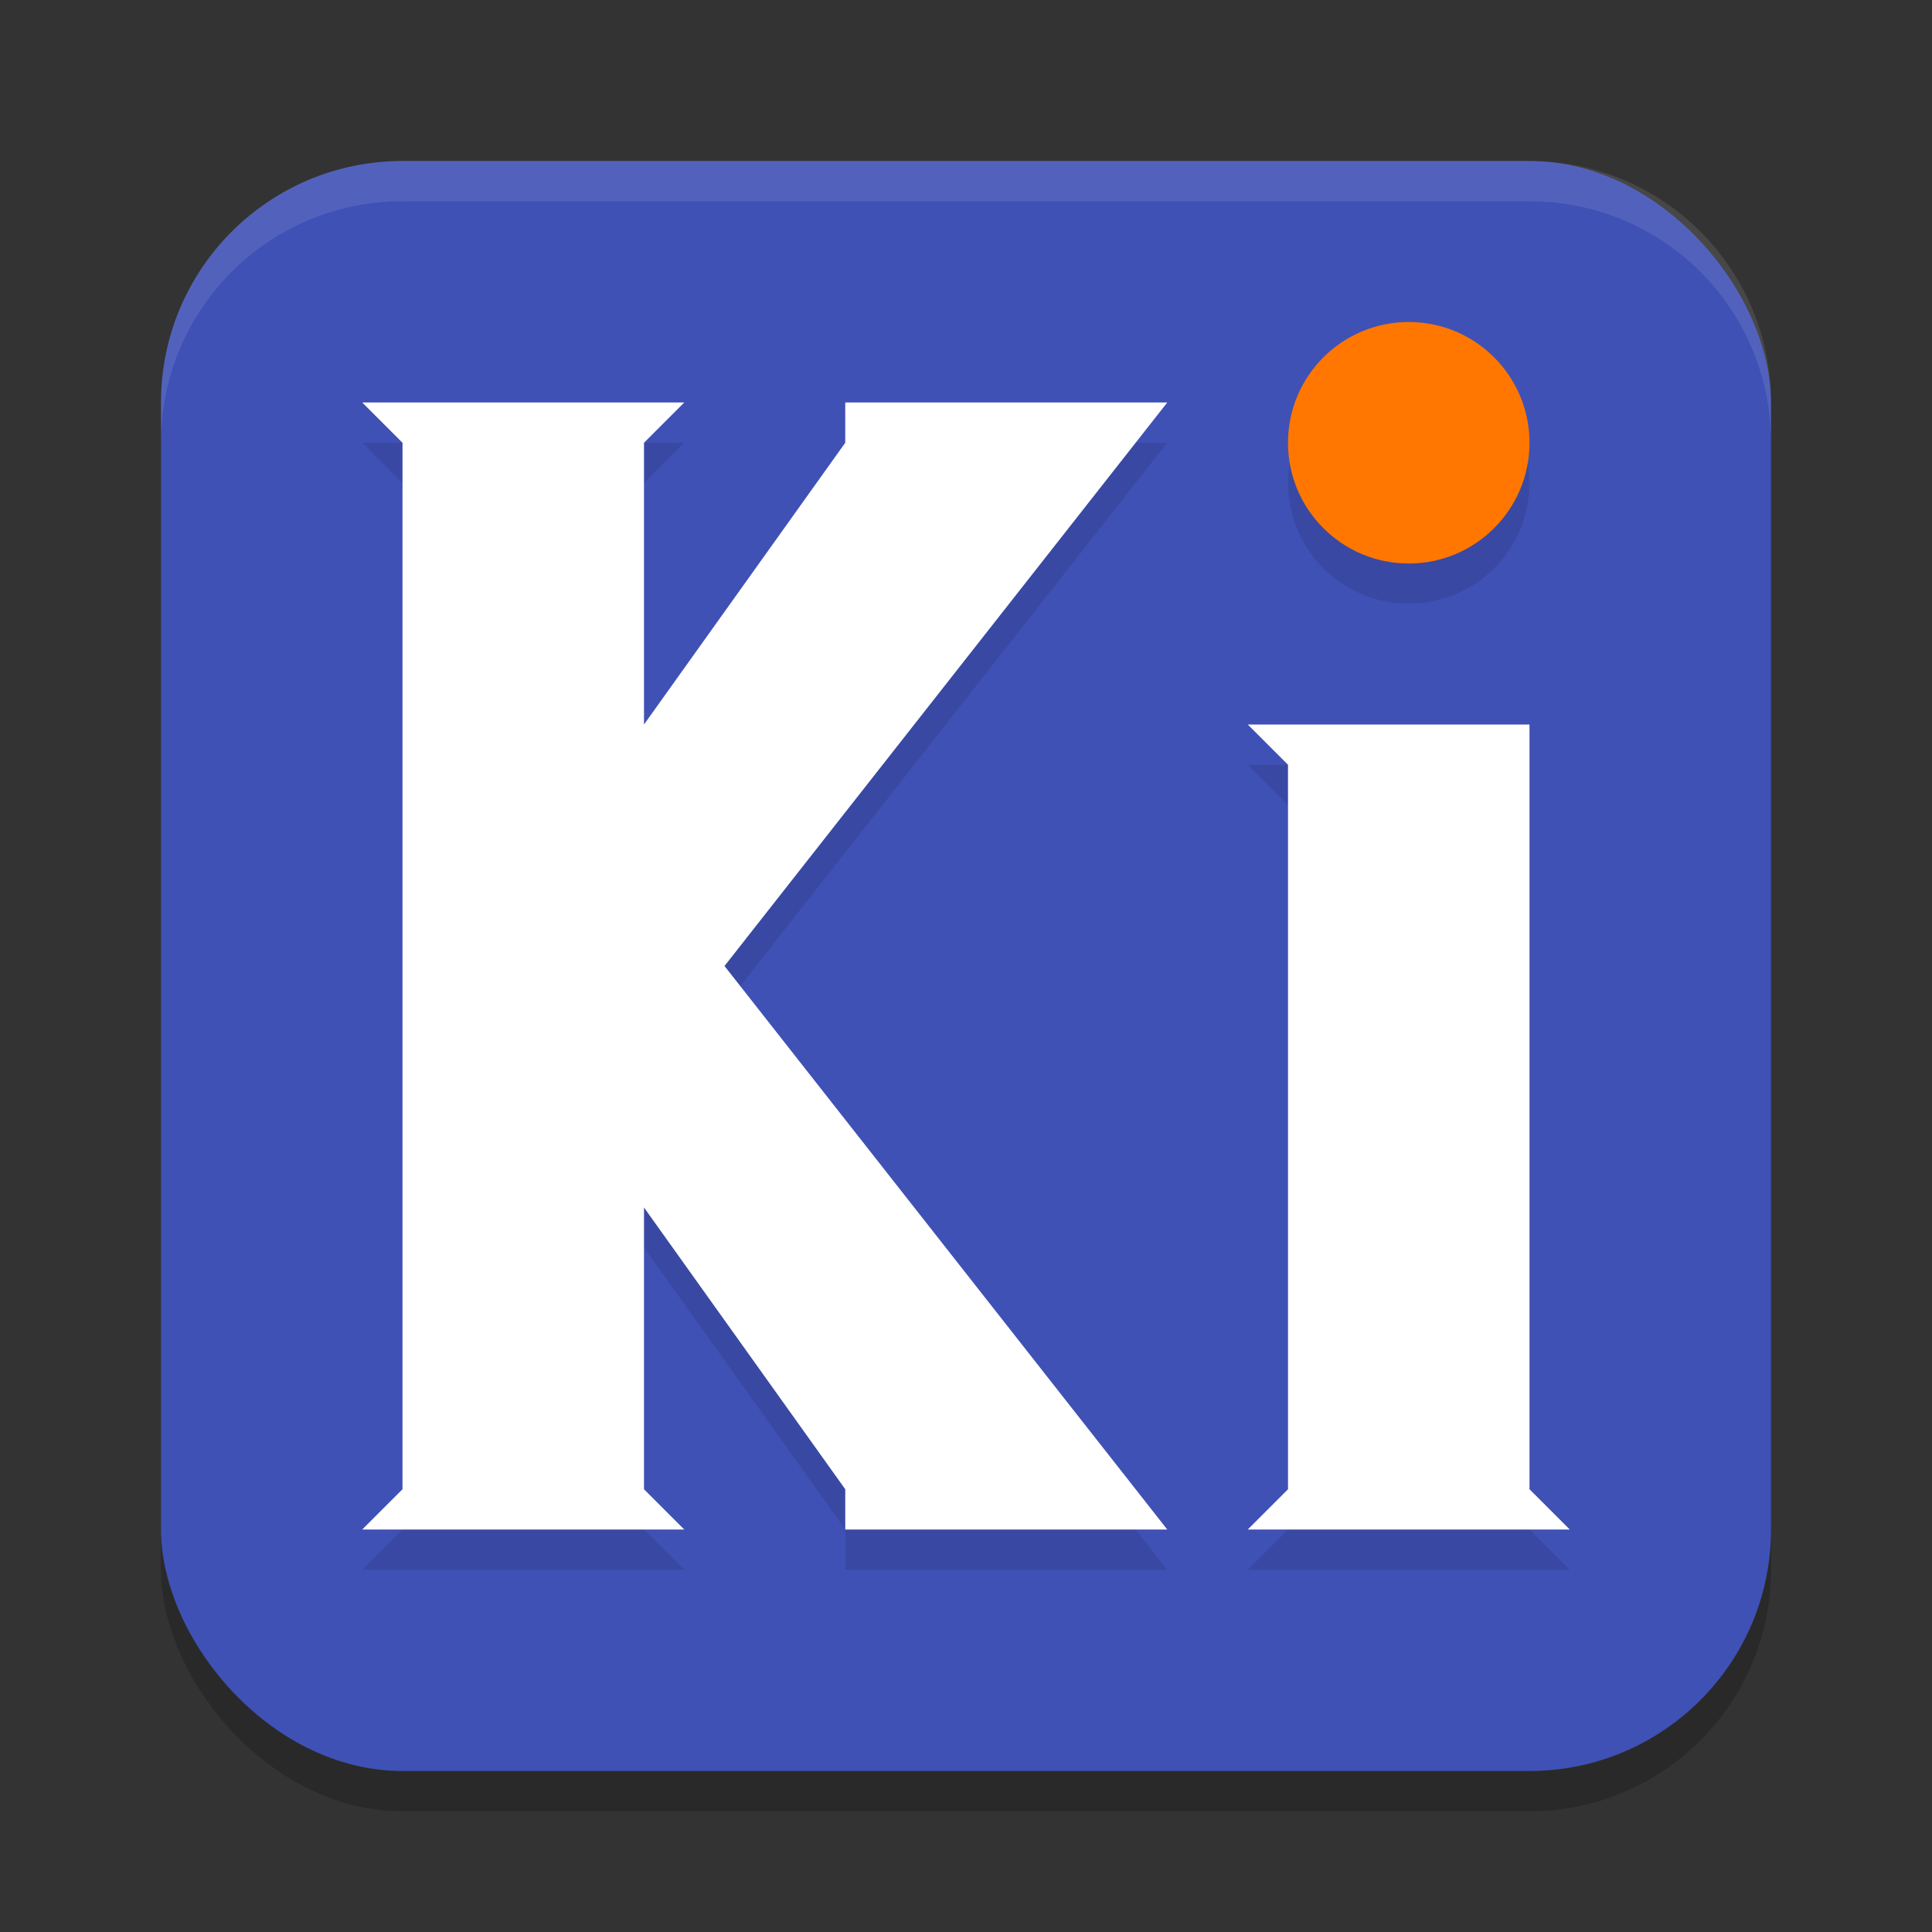
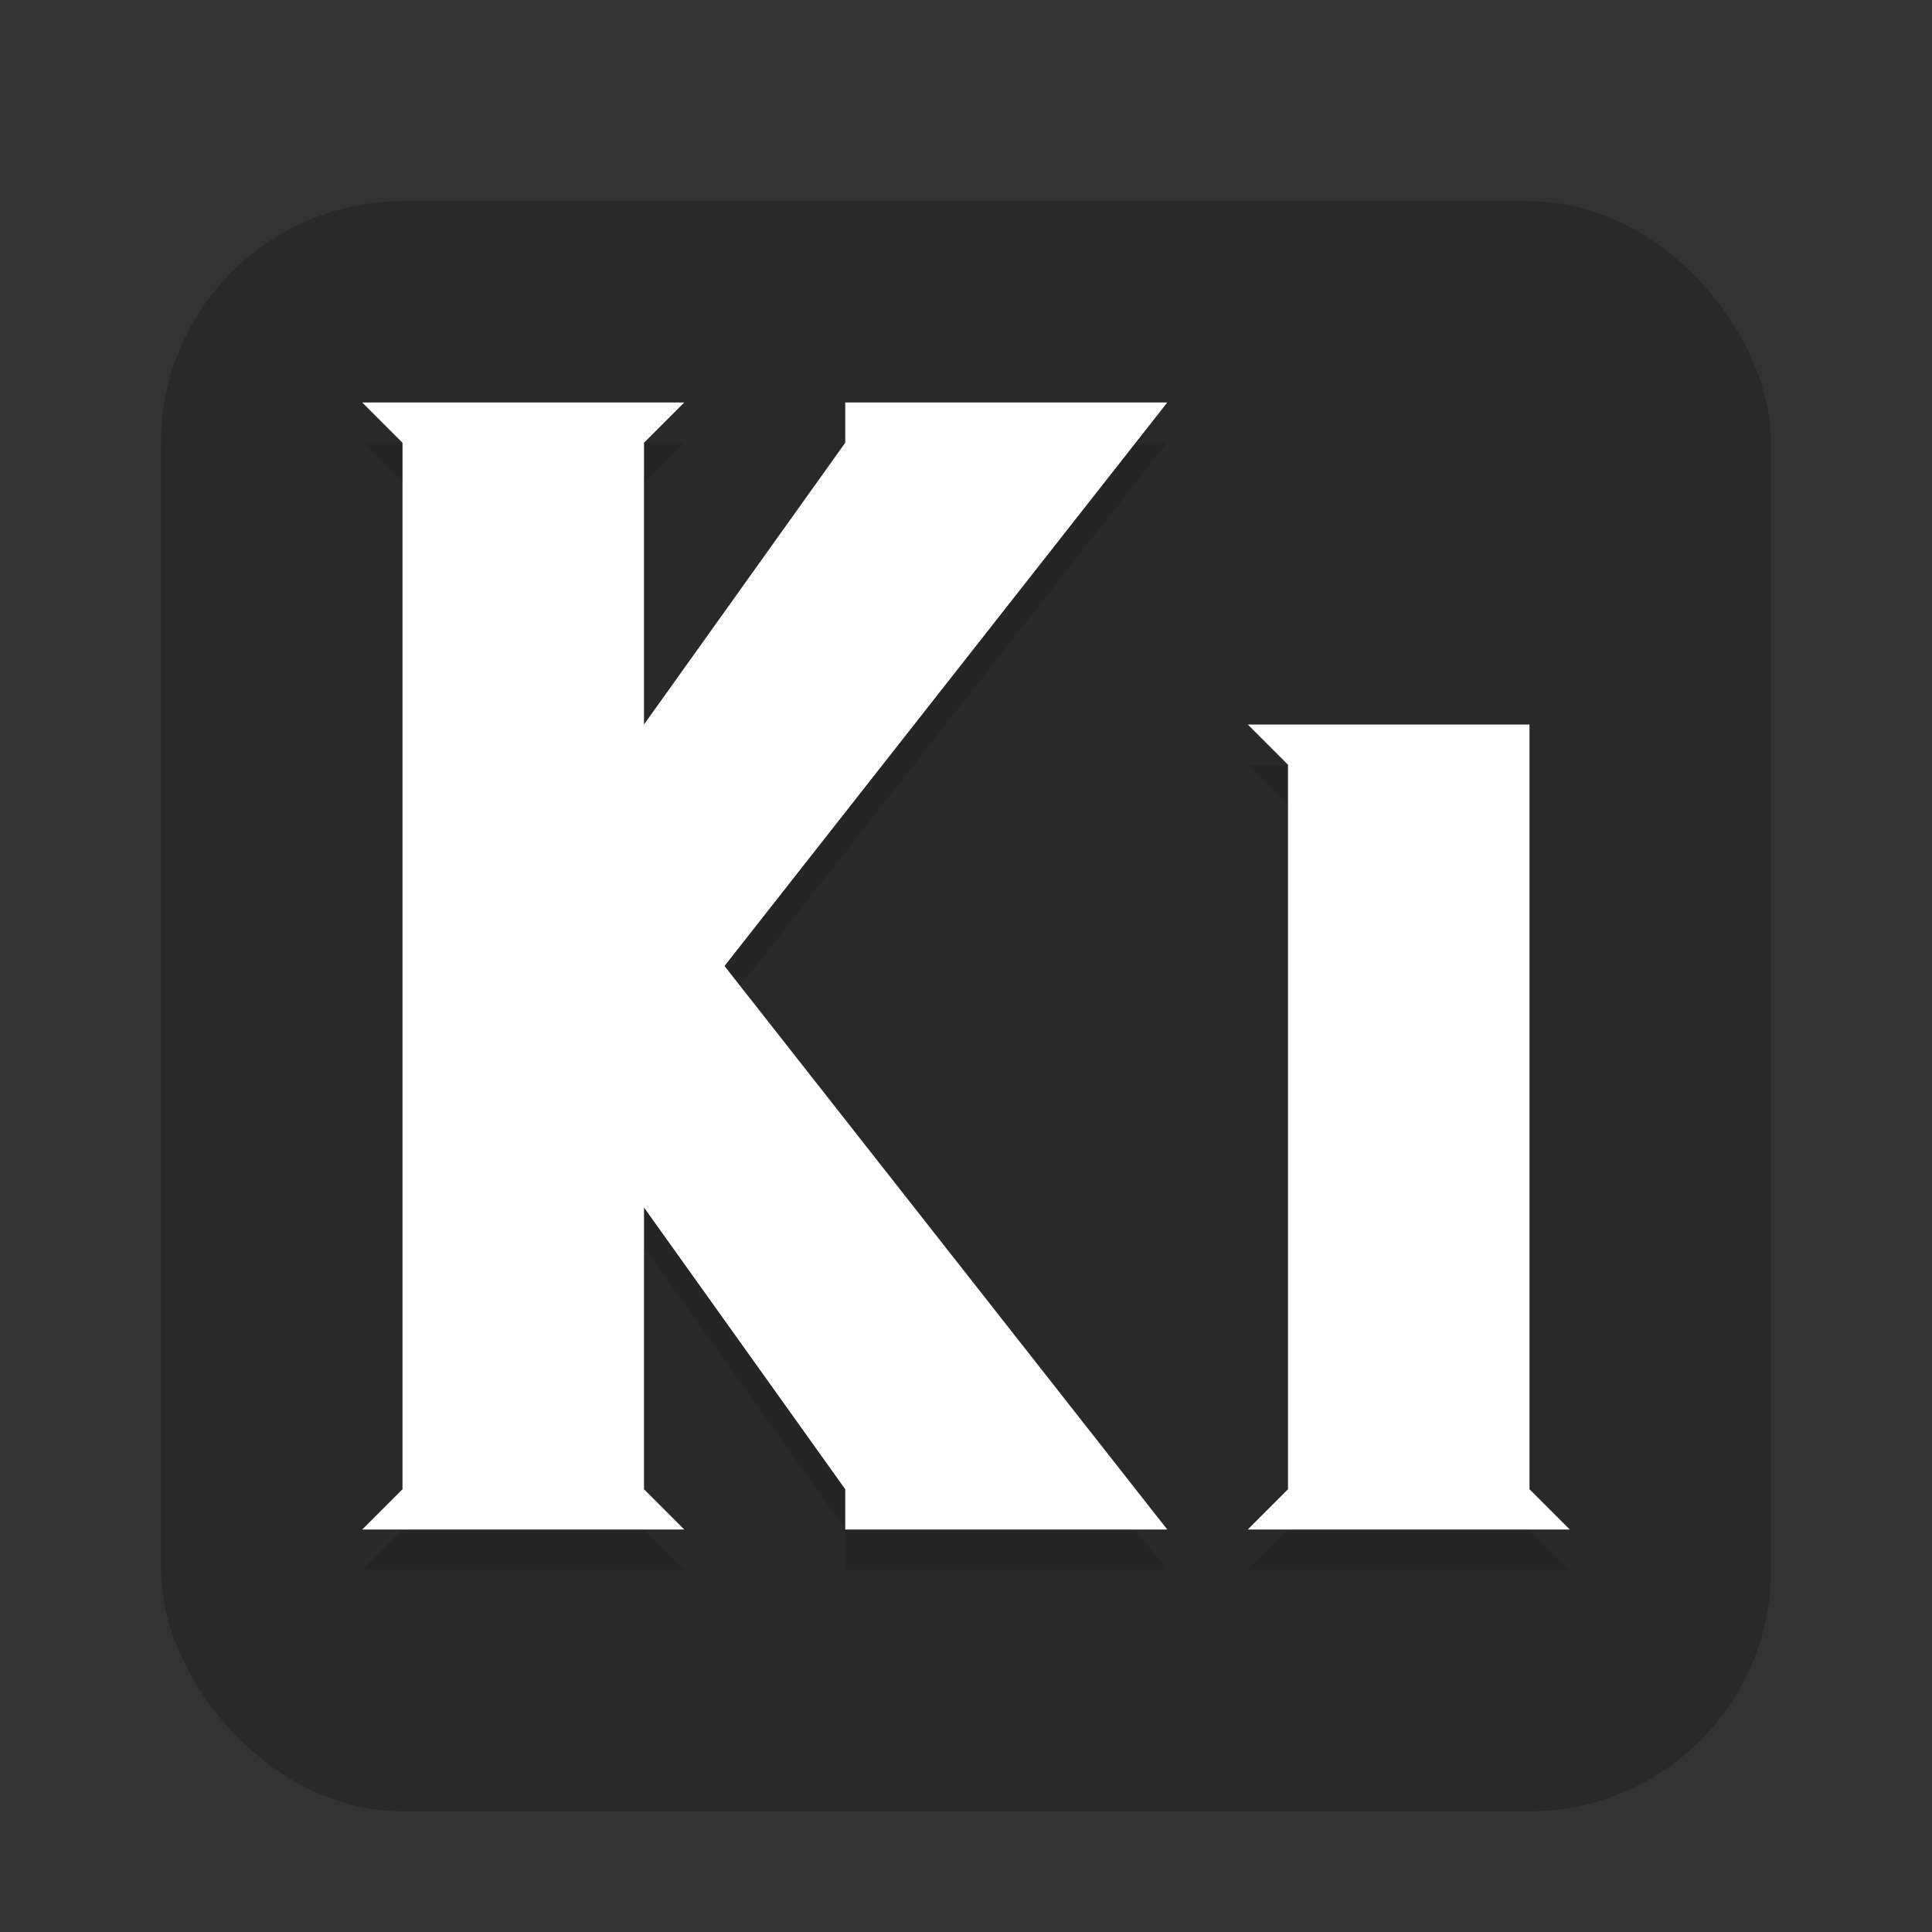
<svg xmlns="http://www.w3.org/2000/svg" width="24" height="24" version="1">
  <rect width="100%" height="100%" fill="#333333" stroke="none" />
  <rect style="opacity:0.2" width="20" height="20" x="2" y="2.5" rx="3" ry="3" />
-   <rect style="fill:#3f51b5" width="20" height="20" x="2" y="2" rx="3" ry="3" />
-   <circle style="opacity:0.1" cx="17.5" cy="6" r="1.5" />
-   <circle fill="#ff7700" cx="17.5" cy="5.5" r="1.5" />
  <path style="opacity:0.1" d="M 15.5,9.5 H 19 V 19 L 19.5,19.5 H 15.5 L 16,19 V 10 Z M 4.5,5.5 5,6 V 19 L 4.5,19.5 H 8.5 L 8,19 V 15.5 L 10.5,19 V 19.5 H 14.5 L 9,12.5 14.5,5.5 H 10.5 V 6 L 8,9.5 V 6 L 8.5,5.5 Z" />
  <path style="fill:#ffffff" d="M 15.5,9 H 19 V 18.5 L 19.5,19 H 15.5 L 16,18.5 V 9.5 Z M 4.5,5 5,5.5 V 18.5 L 4.5,19 H 8.5 L 8,18.5 V 15 L 10.5,18.5 V 19 H 14.5 L 9,12 14.5,5 H 10.5 V 5.5 L 8,9 V 5.5 L 8.5,5 Z" />
-   <path style="opacity:0.1;fill:#ffffff" d="M 5 2 C 3.338 2 2 3.338 2 5 L 2 5.5 C 2 3.838 3.338 2.5 5 2.5 L 19 2.5 C 20.662 2.5 22 3.838 22 5.5 L 22 5 C 22 3.338 20.662 2 19 2 L 5 2 z" />
</svg>